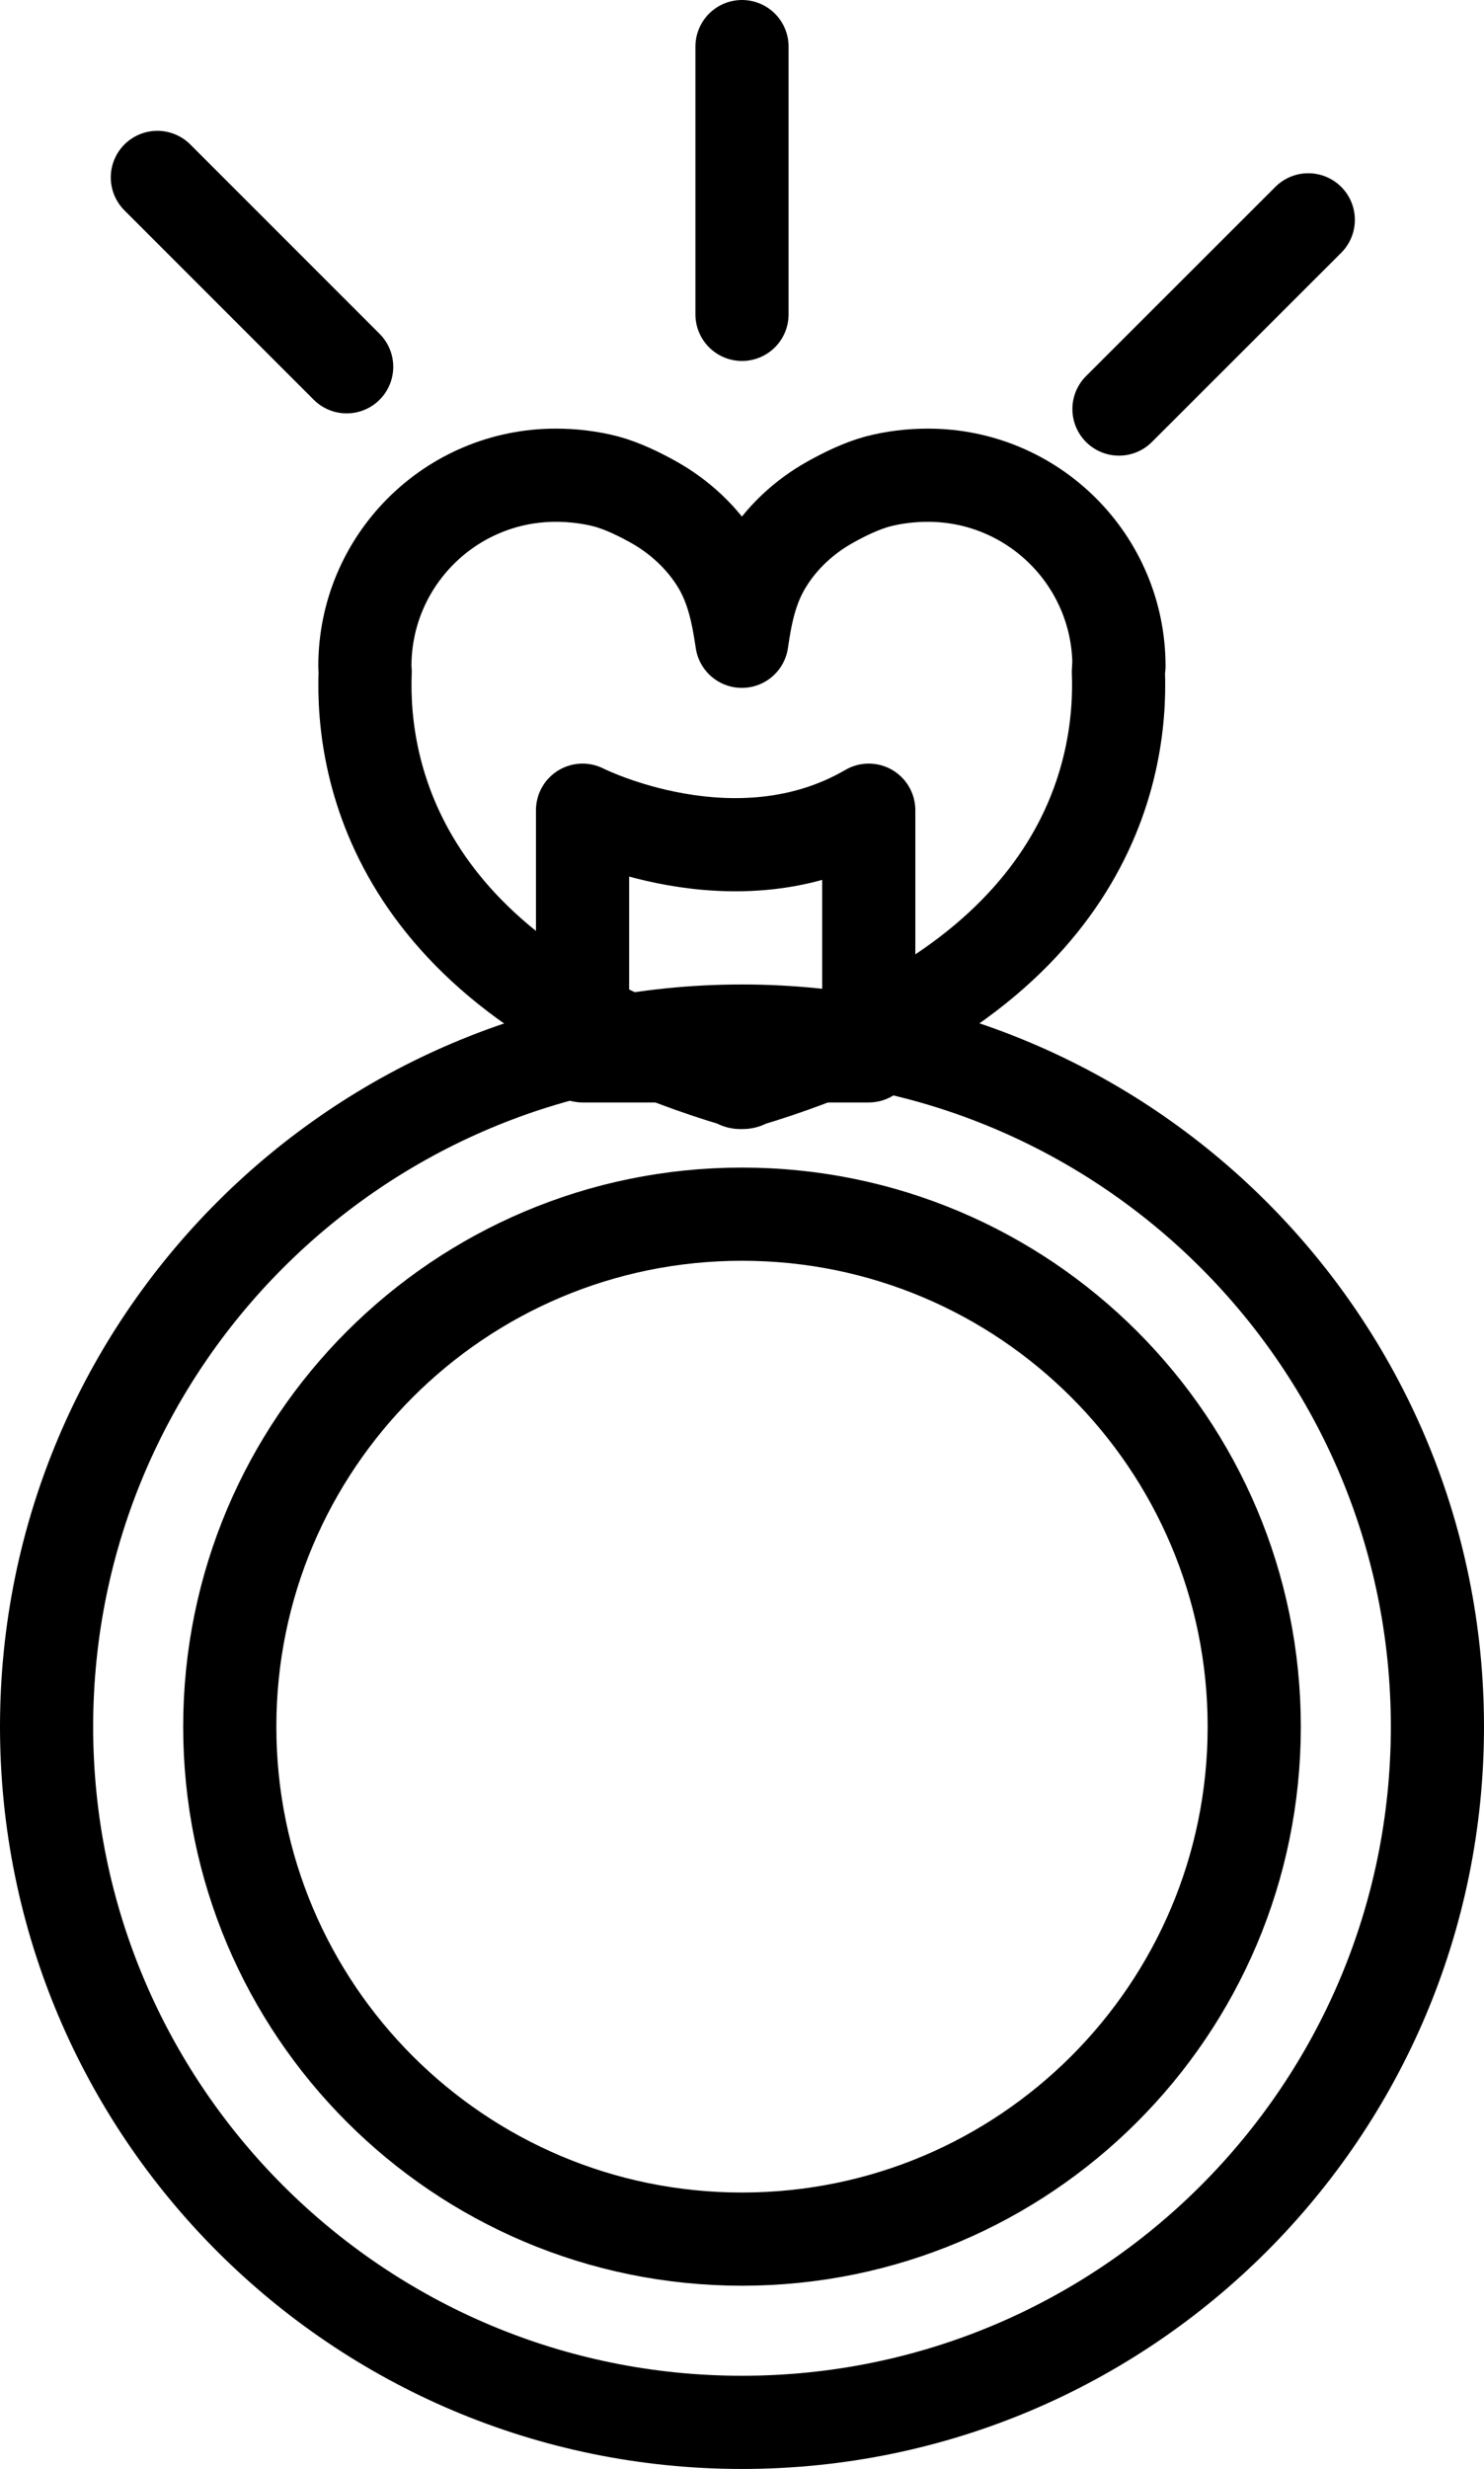
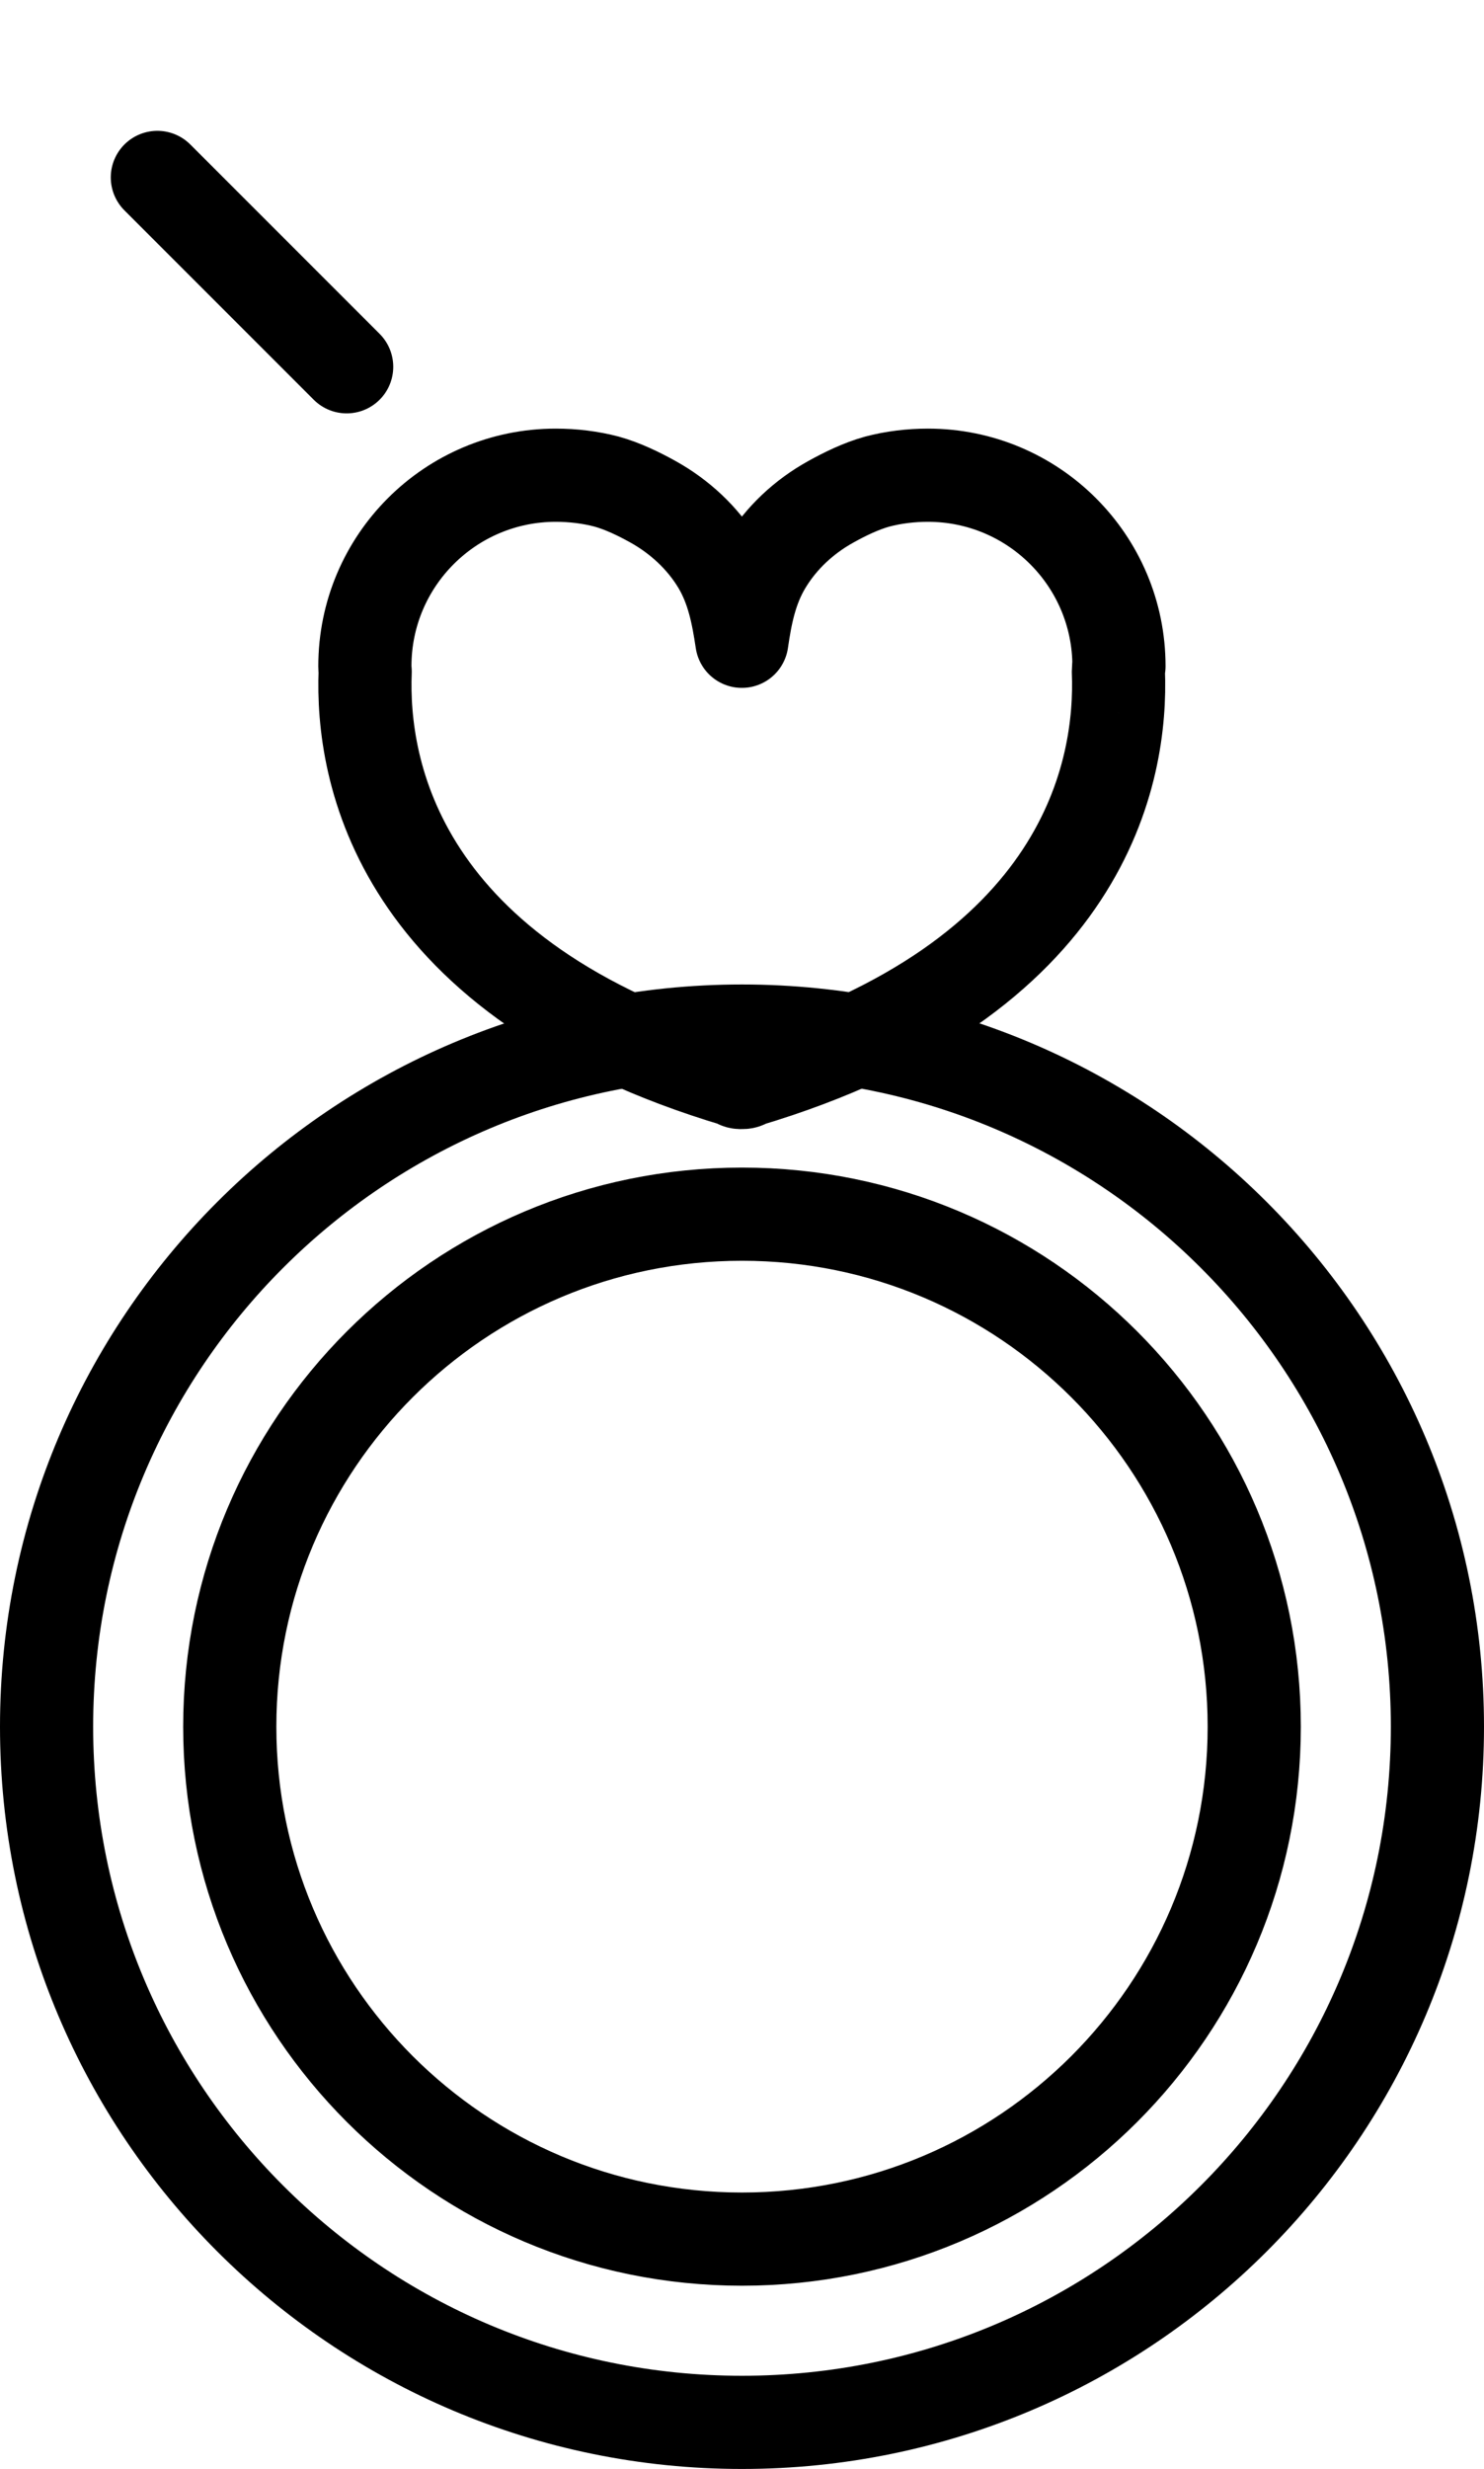
<svg xmlns="http://www.w3.org/2000/svg" id="a" viewBox="0 0 99.4 165.32">
  <defs>
    <style>.b{fill:#fff;}.b,.c{stroke:#000;stroke-linecap:round;stroke-linejoin:round;stroke-width:6.24px;}.c{fill:none;}</style>
  </defs>
-   <path class="c" d="M39.02,54.25s10.25,5.2,19.17,0v16.45h-19.17v-16.45Z" />
  <path class="c" d="M49.7,69.04c-25.72,0-46.58,20.85-46.58,46.58s20.86,46.58,46.58,46.58,46.58-20.86,46.58-46.58-20.86-46.58-46.58-46.58Zm0,80.89c-18.95,0-34.31-15.36-34.31-34.31s15.36-34.32,34.31-34.32,34.31,15.37,34.31,34.32-15.36,34.31-34.31,34.31Z" />
  <path class="c" d="M74.95,44.61c0-7.07-5.73-12.79-12.8-12.79-1.13,0-2.31,.14-3.4,.43-1.05,.29-2.15,.82-3.1,1.35-1.79,.99-3.33,2.42-4.38,4.17-.97,1.61-1.32,3.36-1.58,5.17-.27-1.81-.61-3.56-1.57-5.17-1.05-1.75-2.6-3.18-4.38-4.17-.95-.53-2.05-1.06-3.1-1.35-1.09-.29-2.27-.43-3.41-.43-7.06,0-12.79,5.72-12.79,12.79,0,.12,.01,.24,.02,.36-.26,6.58,2.07,20.61,24.91,27.41,0,.07,.2,.13,.31,.09,.1,.04,.31-.03,.31-.09,22.84-6.81,25.18-20.83,24.92-27.41,0-.12,.02-.24,.02-.36Z" />
-   <line class="b" x1="49.7" y1="3.12" x2="49.7" y2="21.05" />
-   <line class="b" x1="87.63" y1="14.72" x2="74.95" y2="27.39" />
  <line class="b" x1="10.54" y1="11.88" x2="23.22" y2="24.56" />
</svg>